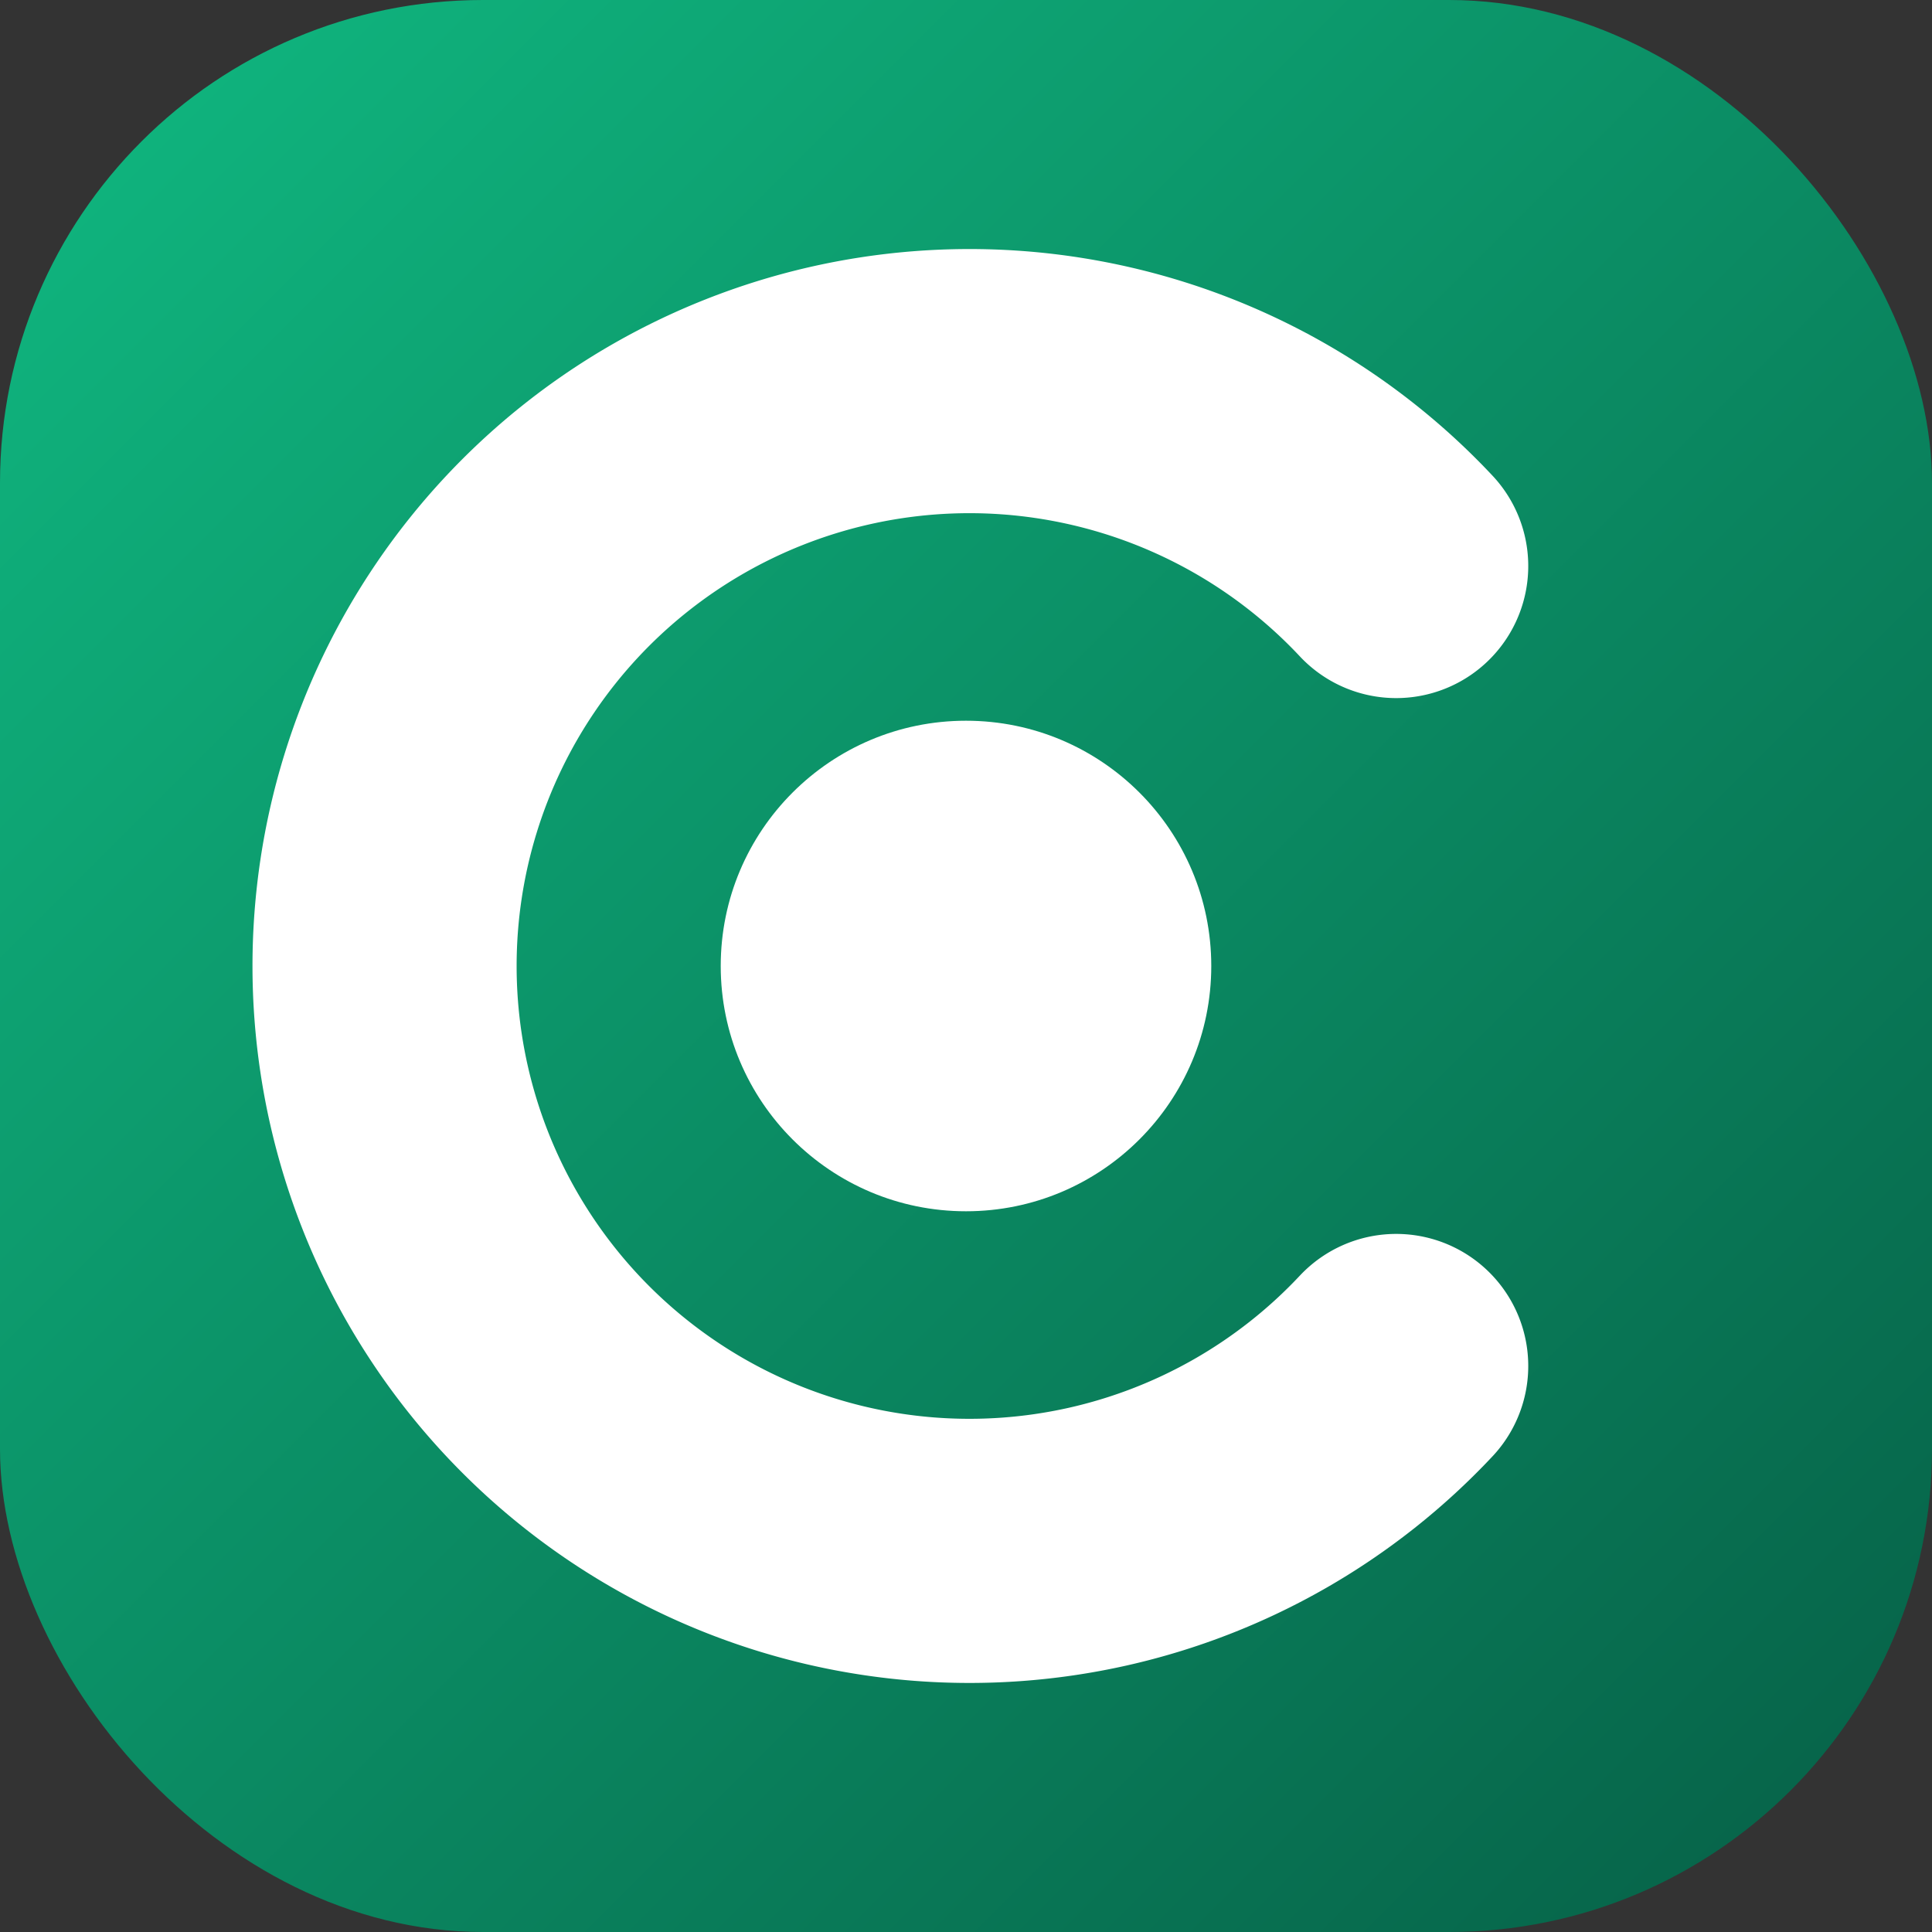
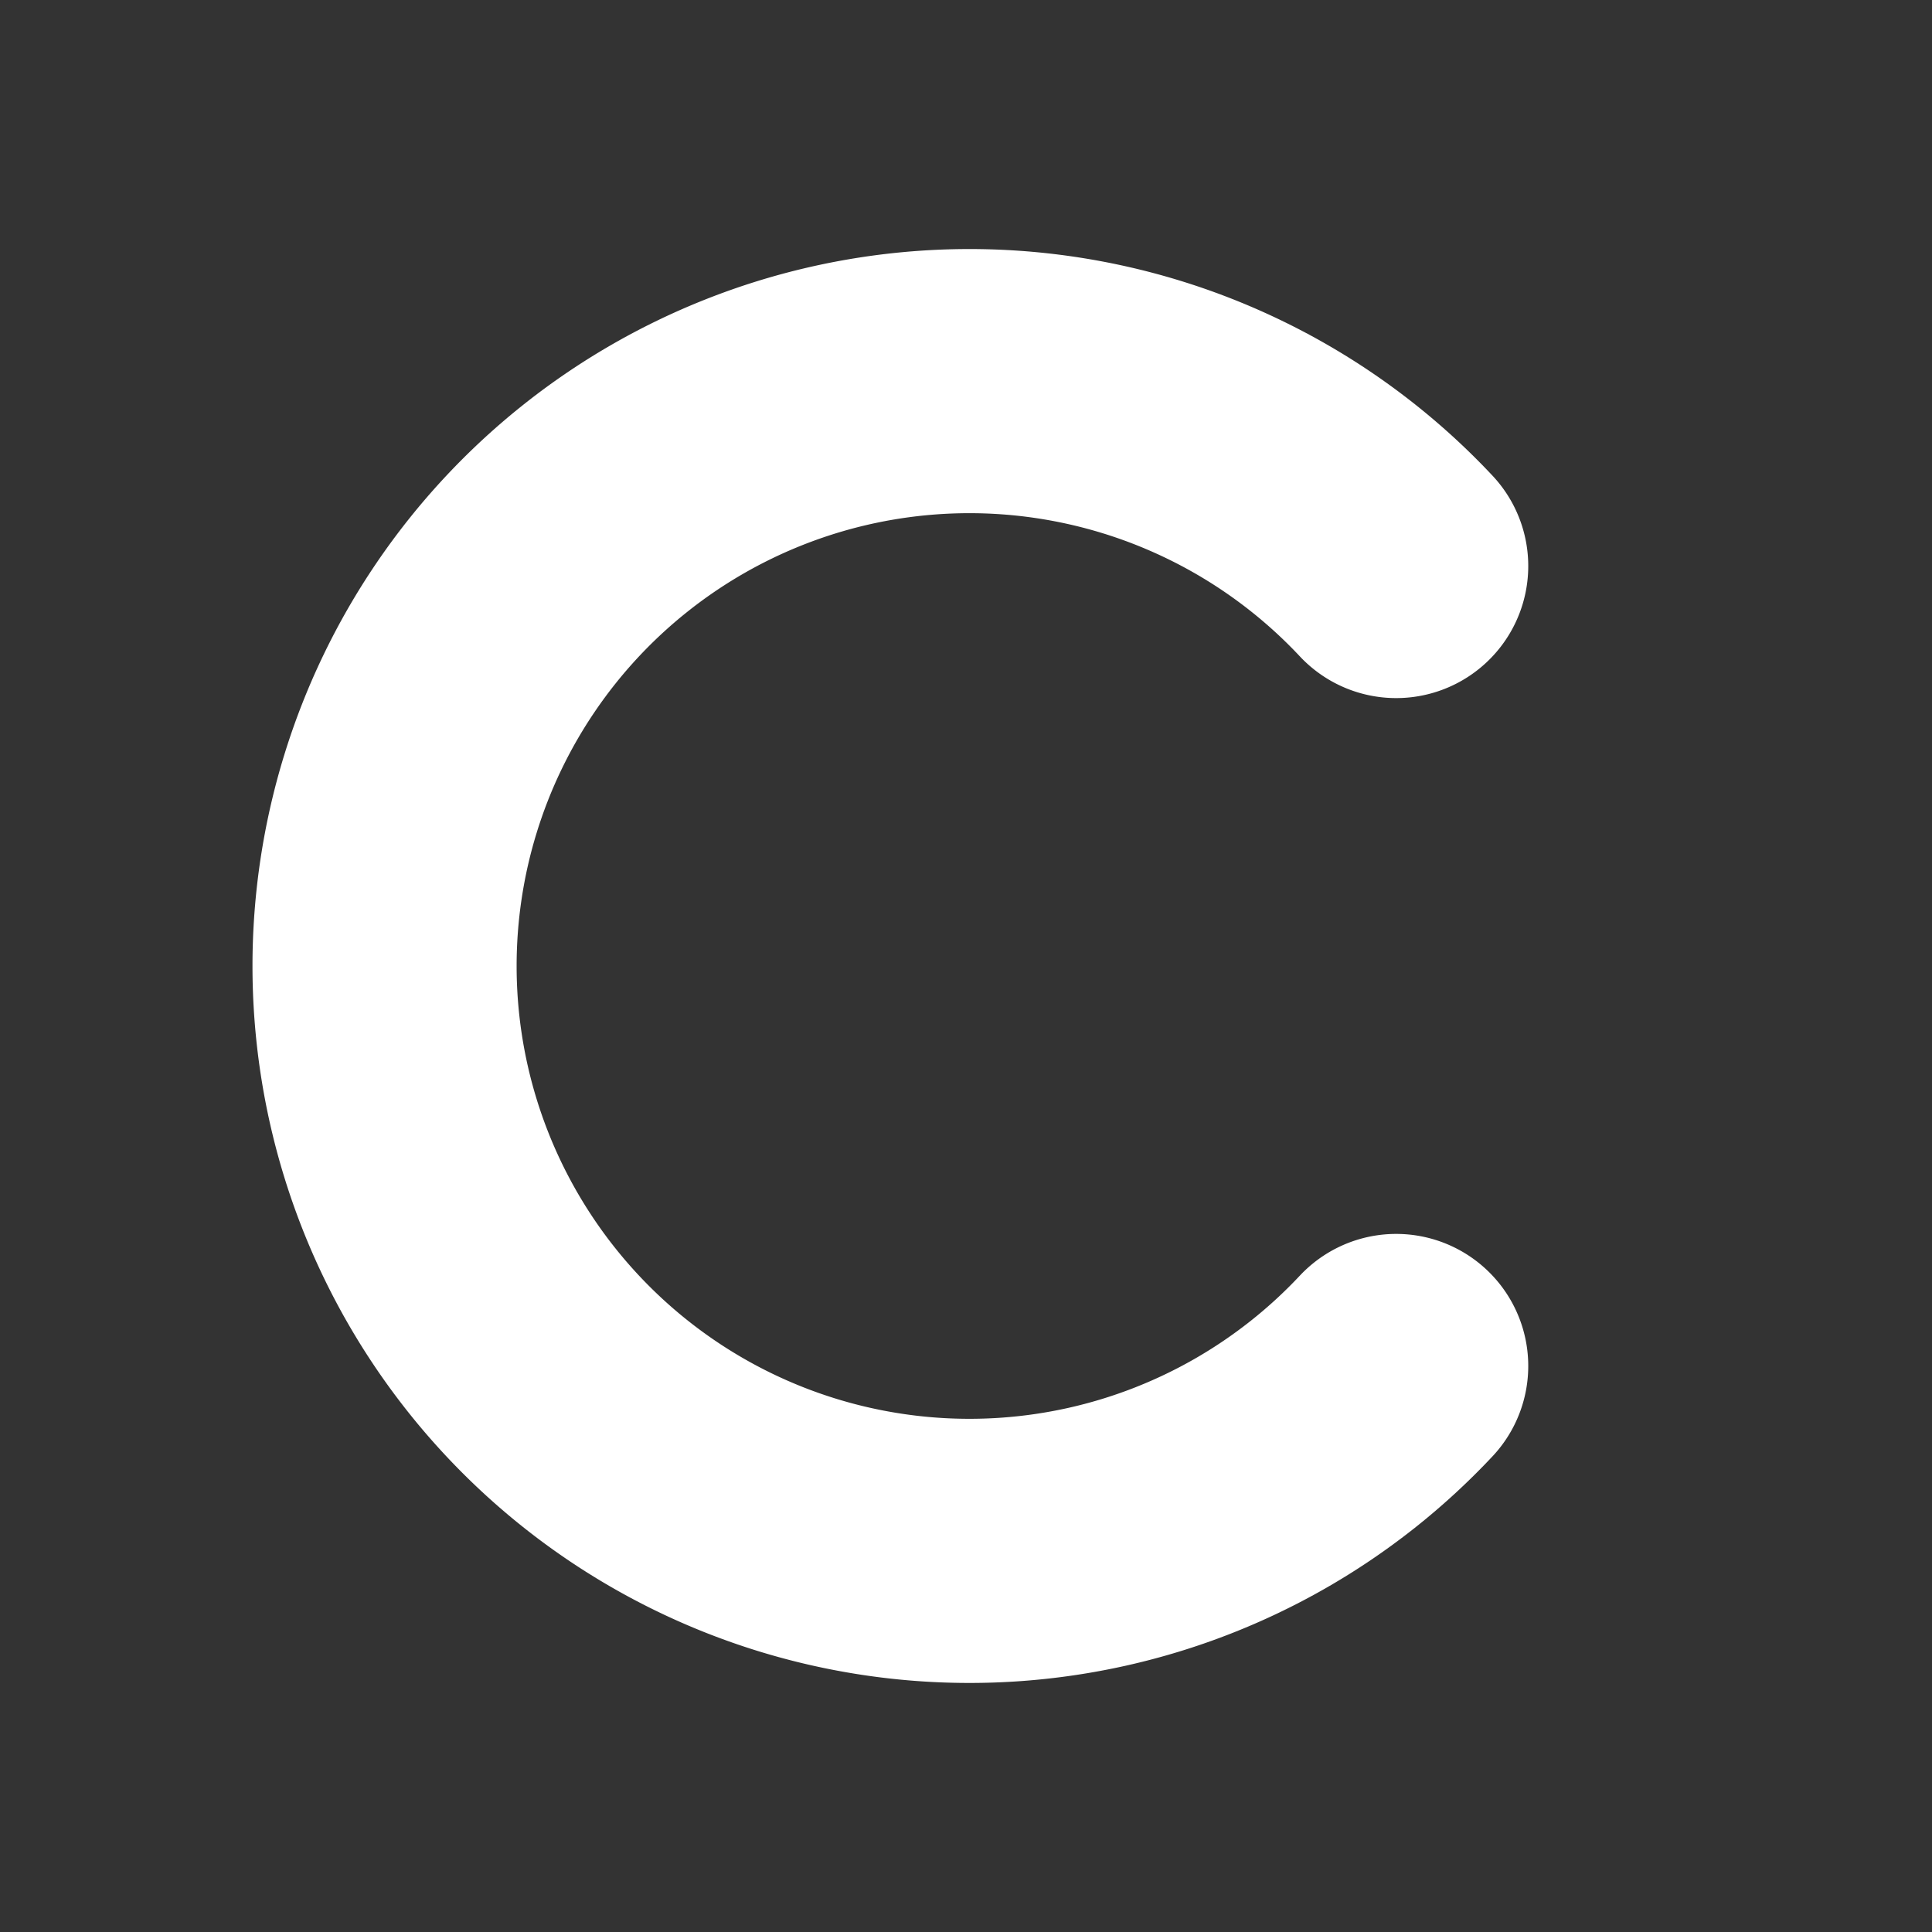
<svg xmlns="http://www.w3.org/2000/svg" viewBox="0 0 512 512">
  <rect x="0" y="0" width="512" height="512" fill="#333333" stroke="none" />
  <defs>
    <linearGradient id="emerald" x1="0%" y1="0%" x2="100%" y2="100%">
      <stop offset="0%" style="stop-color:#10b981" />
      <stop offset="100%" style="stop-color:#065f46" />
    </linearGradient>
  </defs>
-   <rect width="512" height="512" rx="128" fill="url(#emerald)" />
  <path d="M370 150 A 155 155 0 1 0 370 362" fill="none" stroke="white" stroke-width="70" stroke-linecap="round" />
-   <circle cx="256" cy="256" r="65" fill="white" />
</svg>